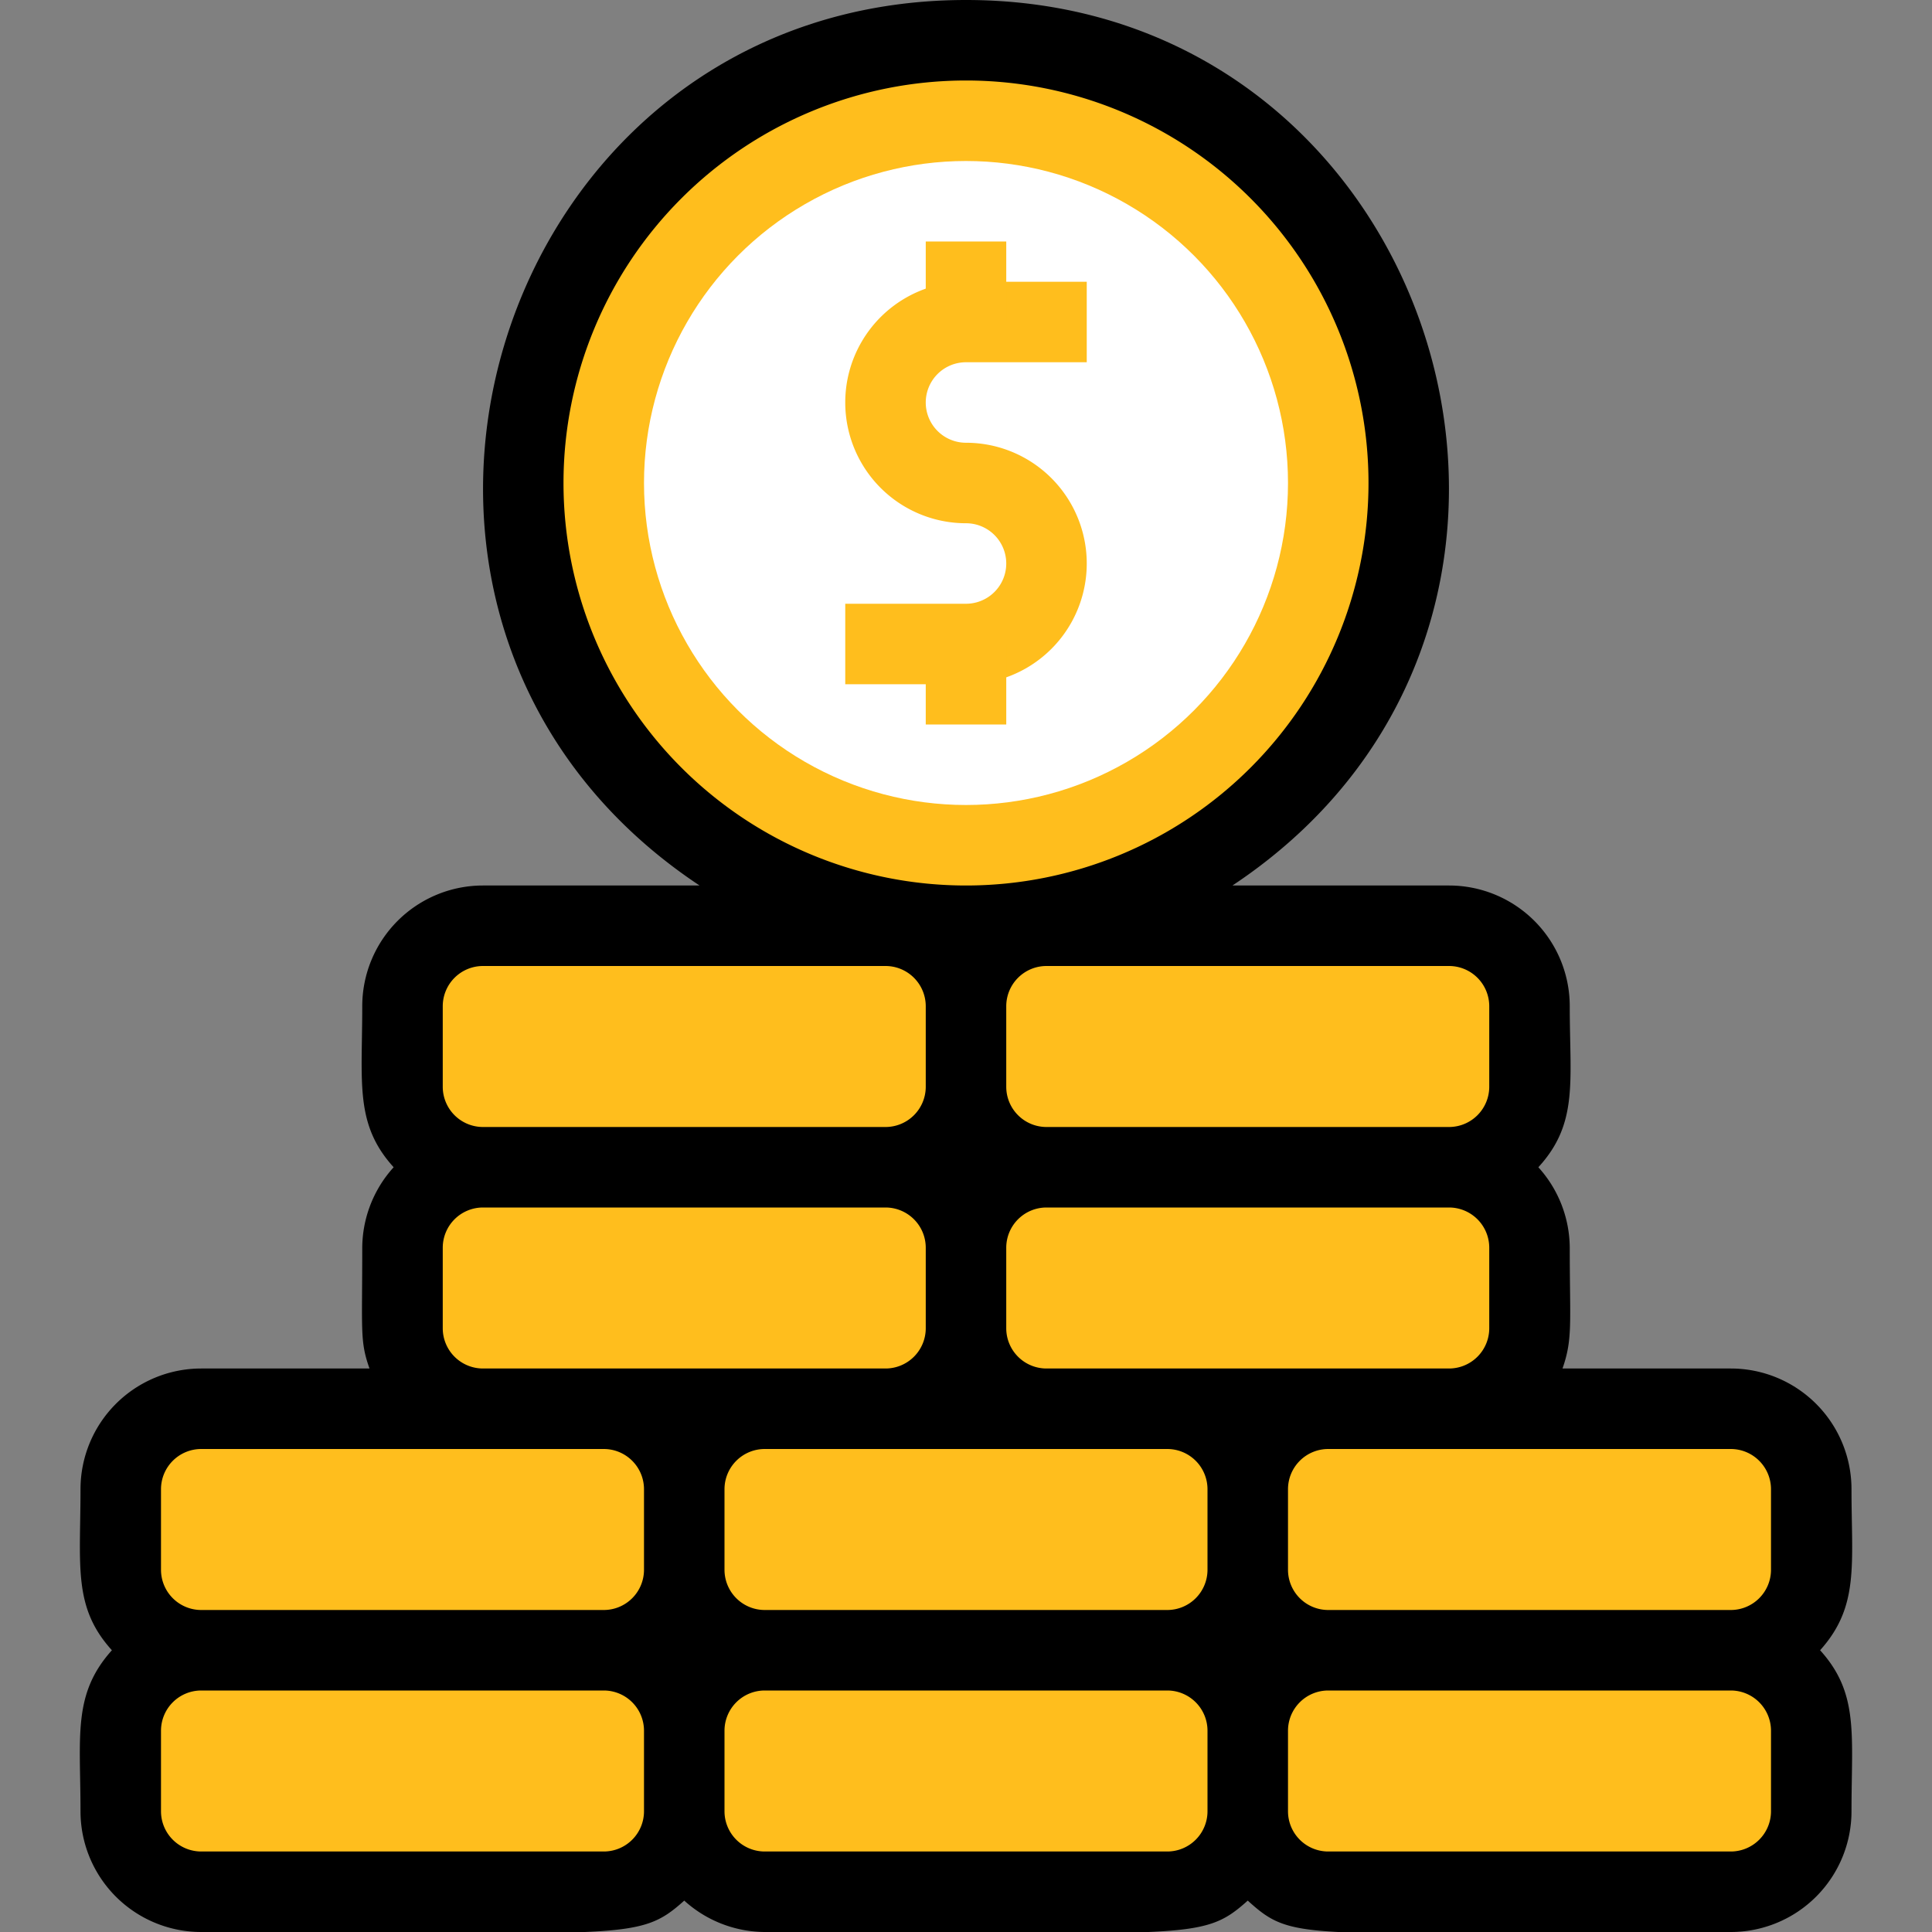
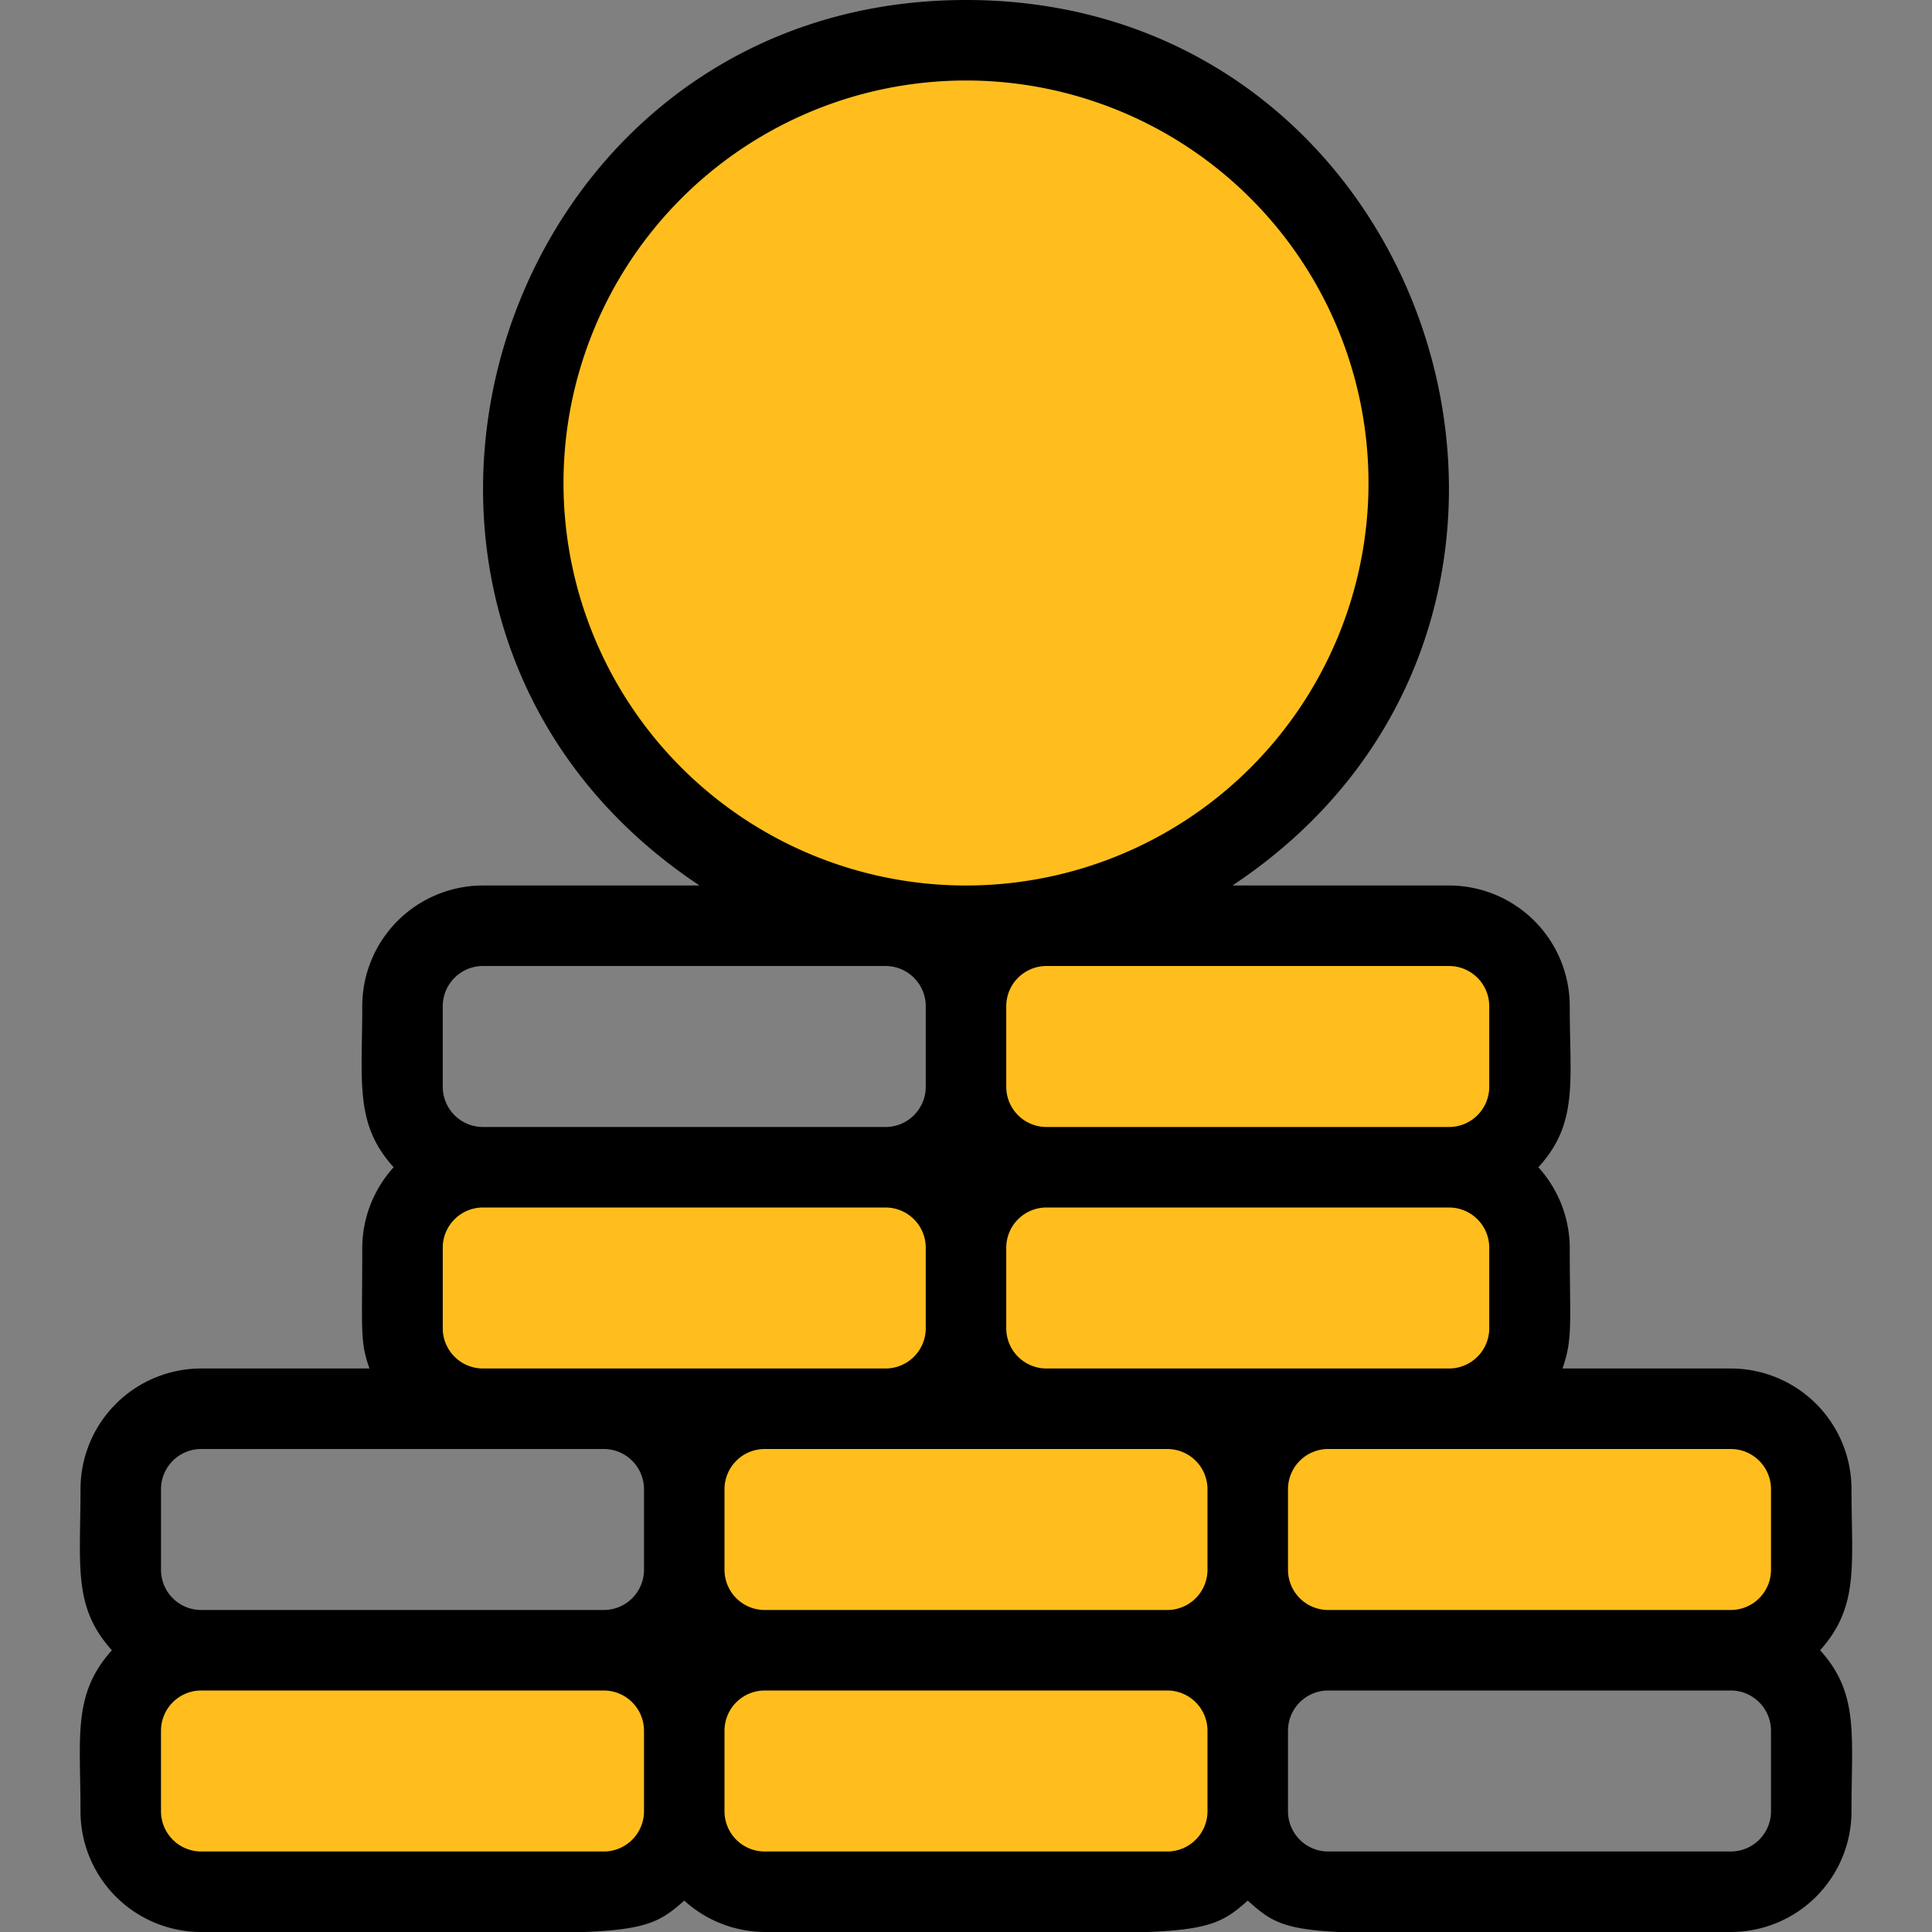
<svg xmlns="http://www.w3.org/2000/svg" height="512" viewBox="0 0 48 48" width="512">
  <rect x="0" y="0" width="48" height="48" fill="#808080" stroke="none" />
  <g id="Coins">
    <g fill="#ffbe1d">
      <rect height="6" rx="2" width="14" x="3" y="41" />
-       <rect height="6" rx="2" width="14" x="3" y="35" />
-       <rect height="6" rx="2" width="14" x="10" y="23" />
      <rect height="6" rx="2" width="14" x="10" y="29" />
      <rect height="6" rx="2" width="14" x="17" y="41" />
      <rect height="6" rx="2" width="14" x="17" y="35" />
      <rect height="6" rx="2" width="14" x="24" y="29" />
      <rect height="6" rx="2" width="14" x="24" y="23" />
-       <rect height="6" rx="2" width="14" x="31" y="41" />
      <rect height="6" rx="2" width="14" x="31" y="35" />
      <circle cx="24" cy="12" r="11" />
    </g>
    <path d="m46 37a3 3 0 0 0 -3-3h-4.18c.26-.74.18-1.14.18-3a3 3 0 0 0 -.78-2c1-1.09.78-2.13.78-4a3 3 0 0 0 -3-3h-5.38c9.92-6.59 5.19-22-6.62-22s-16.54 15.41-6.62 22h-5.38a3 3 0 0 0 -3 3c0 1.91-.19 2.93.78 4a3 3 0 0 0 -.78 2c0 2.1-.06 2.32.18 3h-4.18a3 3 0 0 0 -3 3c0 1.91-.19 2.93.78 4-.98 1.09-.78 2.13-.78 4a3 3 0 0 0 3 3c10.59 0 10.84.26 12-.78a3 3 0 0 0 2 .78c10.59 0 10.84.26 12-.78 1.17 1.06 1.25.78 12 .78a3 3 0 0 0 3-3c0-1.91.19-2.93-.78-4 .98-1.09.78-2.13.78-4zm-2 0v2a1 1 0 0 1 -1 1h-10a1 1 0 0 1 -1-1v-2a1 1 0 0 1 1-1h10a1 1 0 0 1 1 1zm-26 2v-2a1 1 0 0 1 1-1h10a1 1 0 0 1 1 1v2a1 1 0 0 1 -1 1h-10a1 1 0 0 1 -1-1zm8-5a1 1 0 0 1 -1-1v-2a1 1 0 0 1 1-1h10a1 1 0 0 1 1 1v2a1 1 0 0 1 -1 1zm11-9v2a1 1 0 0 1 -1 1h-10a1 1 0 0 1 -1-1v-2a1 1 0 0 1 1-1h10a1 1 0 0 1 1 1zm-23-13a10 10 0 1 1 10 10 10 10 0 0 1 -10-10zm-3 13a1 1 0 0 1 1-1h10a1 1 0 0 1 1 1v2a1 1 0 0 1 -1 1h-10a1 1 0 0 1 -1-1zm0 8v-2a1 1 0 0 1 1-1h10a1 1 0 0 1 1 1v2a1 1 0 0 1 -1 1h-10a1 1 0 0 1 -1-1zm-7 4a1 1 0 0 1 1-1h10a1 1 0 0 1 1 1v2a1 1 0 0 1 -1 1h-10a1 1 0 0 1 -1-1zm11 9h-10a1 1 0 0 1 -1-1v-2a1 1 0 0 1 1-1h10a1 1 0 0 1 1 1v2a1 1 0 0 1 -1 1zm14 0h-10a1 1 0 0 1 -1-1v-2a1 1 0 0 1 1-1h10a1 1 0 0 1 1 1v2a1 1 0 0 1 -1 1zm15-1a1 1 0 0 1 -1 1h-10a1 1 0 0 1 -1-1v-2a1 1 0 0 1 1-1h10a1 1 0 0 1 1 1z" />
-     <circle cx="24" cy="12" fill="#fff" r="8" />
    <path d="m24 17h-3v-2h3a1 1 0 0 0 0-2 3 3 0 0 1 0-6h3v2h-3a1 1 0 0 0 0 2 3 3 0 0 1 0 6z" fill="#ffbe1d" />
-     <path d="m23 6h2v2h-2z" fill="#ffbe1d" />
    <path d="m23 16h2v2h-2z" fill="#ffbe1d" />
  </g>
</svg>